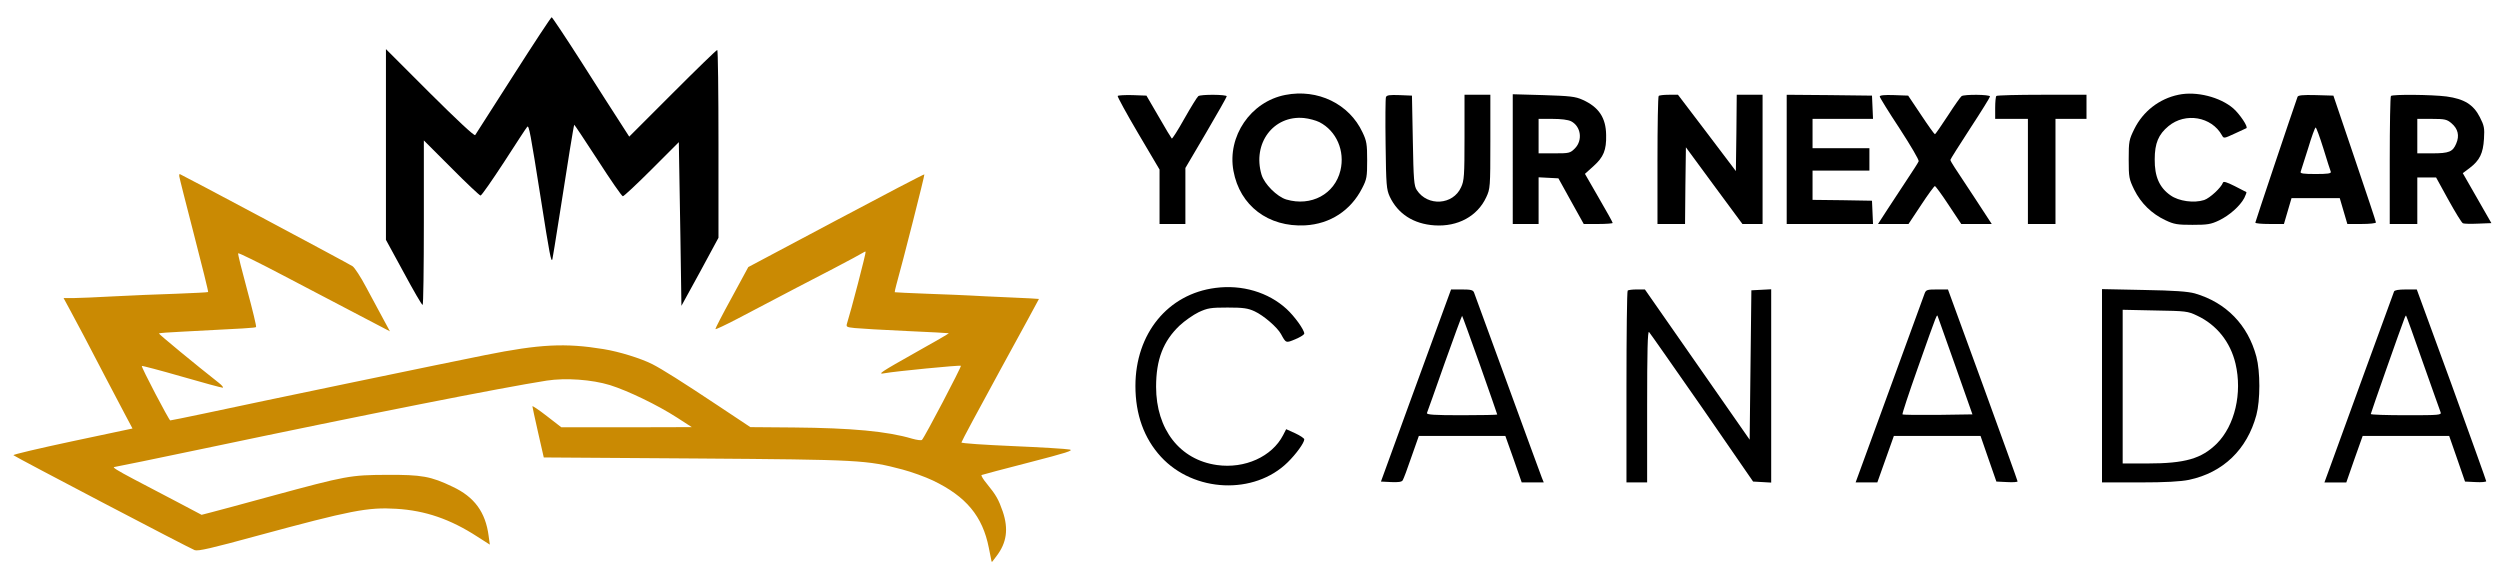
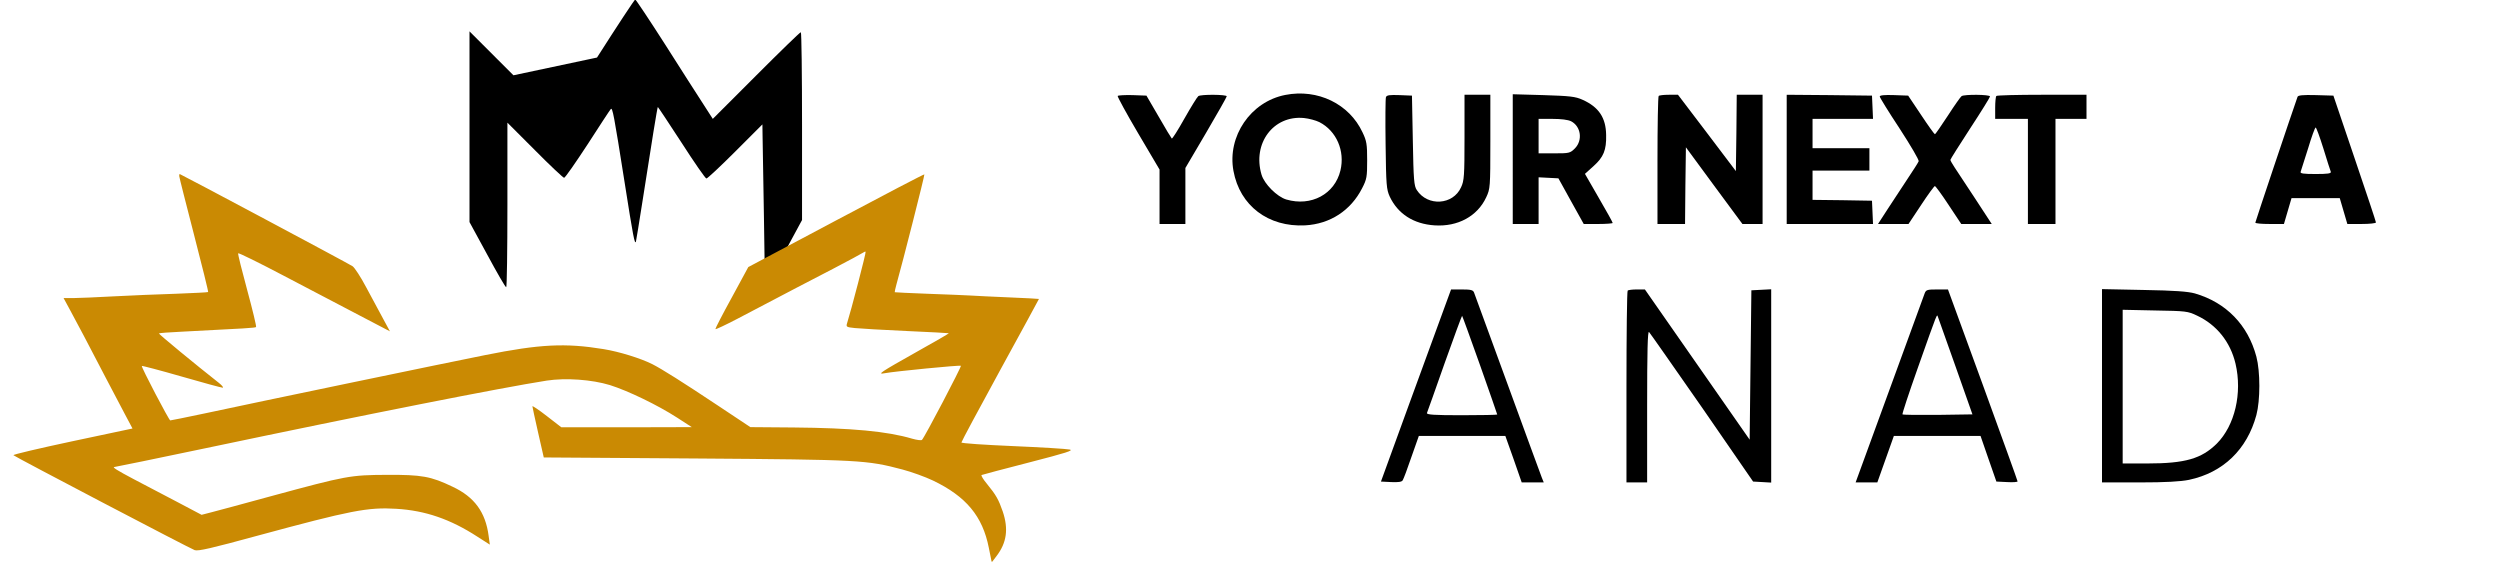
<svg xmlns="http://www.w3.org/2000/svg" version="1.2" viewBox="0 0 1451 326" width="1451" height="326">
  <title>New-Project-2-svg</title>
  <style>
		.s0 { fill: #000000 } 
		.s1 { fill: #ca8a03 } 
	</style>
  <g id="Layer">
-     <path id="Layer" class="s0" d="m298 43.7c-11.8 18.5-21.8 34.1-22.2 34.7-0.5 0.7-10.8-9-26.3-24.4l-25.5-25.5v55.3 55.4l10.3 18.9c5.6 10.4 10.5 18.9 11 18.9 0.4 0 0.7-21.5 0.7-47.8v-47.7l16 16c8.7 8.8 16.4 16 16.9 16 0.6 0 6.7-8.8 13.7-19.5 6.9-10.7 12.9-19.9 13.4-20.4 1-1.1 1.8 3.1 8 42.4 5 31.8 5.9 36.5 6.6 34.5 0.2-0.6 1.9-11.4 3.9-24 5.2-33.5 8.5-53.9 8.8-54.1 0.1-0.1 6.3 9.2 13.7 20.6 7.4 11.5 13.9 20.9 14.5 20.9 0.5 0.1 8.1-7 16.7-15.6l15.8-15.8 0.1 7c0.1 3.9 0.4 25.2 0.8 47.5l0.6 40.5 10.8-19.7 10.7-19.8v-54.5c0-30-0.3-54.5-0.7-54.5-0.5 0-12.1 11.3-25.9 25.1l-25.2 25.2-5.4-8.4c-3-4.6-13-20.2-22.2-34.7-9.2-14.4-17.1-26.2-17.4-26.2-0.4 0-10.4 15.2-22.2 33.7z" />
+     <path id="Layer" class="s0" d="m298 43.7l-25.5-25.5v55.3 55.4l10.3 18.9c5.6 10.4 10.5 18.9 11 18.9 0.4 0 0.7-21.5 0.7-47.8v-47.7l16 16c8.7 8.8 16.4 16 16.9 16 0.6 0 6.7-8.8 13.7-19.5 6.9-10.7 12.9-19.9 13.4-20.4 1-1.1 1.8 3.1 8 42.4 5 31.8 5.9 36.5 6.6 34.5 0.2-0.6 1.9-11.4 3.9-24 5.2-33.5 8.5-53.9 8.8-54.1 0.1-0.1 6.3 9.2 13.7 20.6 7.4 11.5 13.9 20.9 14.5 20.9 0.5 0.1 8.1-7 16.7-15.6l15.8-15.8 0.1 7c0.1 3.9 0.4 25.2 0.8 47.5l0.6 40.5 10.8-19.7 10.7-19.8v-54.5c0-30-0.3-54.5-0.7-54.5-0.5 0-12.1 11.3-25.9 25.1l-25.2 25.2-5.4-8.4c-3-4.6-13-20.2-22.2-34.7-9.2-14.4-17.1-26.2-17.4-26.2-0.4 0-10.4 15.2-22.2 33.7z" />
    <path id="Layer" fill-rule="evenodd" class="s0" d="m790.8 76.8c2.4 5 2.7 6.9 2.7 16.2 0 9.6-0.2 11-2.9 16.2-6.6 13-18.6 20.8-33.1 21.6-21.4 1.1-37.9-11.4-41.6-31.6-3.7-20.1 10-40.2 30.1-44.1 18.8-3.7 37.1 5.2 44.8 21.7zm-34-8.3c-17.7-1.7-30 14.7-24.6 32.9 1.6 5.4 9 12.8 14.4 14.4 14.4 4.2 28.1-3.1 31.4-16.9 2.7-11.3-2.3-22.9-12.2-28-2-1-6-2.1-9-2.4z" />
-     <path id="Layer" class="s0" d="m1264.4 55c-11.2 2.3-20.6 9.7-25.6 19.8-3.1 6.3-3.3 7.2-3.3 17.7 0 10.4 0.2 11.4 3.2 17.6 3.9 7.9 10.2 14 18.1 17.7 5 2.4 7 2.7 15.7 2.7 8.7 0 10.7-0.3 15.5-2.6 6-2.9 12.1-8.3 14.6-13 0.8-1.7 1.4-3.2 1.2-3.4-0.2-0.1-3.2-1.7-6.8-3.5-4.6-2.3-6.5-2.9-6.8-2-1 2.9-7.6 9-10.9 10.1-5.9 1.9-14.7 0.7-19.5-2.7-6.5-4.5-9.3-11-9.2-20.9 0-9.4 2.2-14.5 8-19.3 9.8-8.1 25-5.5 31 5.3 1.1 2 1.2 1.9 7.5-1 3.5-1.6 6.6-3 6.7-3.1 1.2-0.7-3.8-8.1-7.5-11.4-7.7-6.7-21.6-10.2-31.9-8z" />
    <path id="Layer" class="s0" d="m648.7 55.7c-0.2 0.4 5.1 10.2 11.9 21.7l12.4 21v15.8 15.8h7.5 7.5v-16.3-16.2l12-20.4c6.6-11.2 12-20.8 12-21.2 0-1.1-15.1-1.2-16.5-0.1-0.6 0.4-4.2 6.2-8 12.9-3.8 6.8-7.1 12-7.4 11.7-0.3-0.3-3.8-6-7.6-12.7l-7.1-12.2-8.1-0.3c-4.5-0.1-8.3 0.1-8.6 0.5z" />
    <path id="Layer" class="s0" d="m804.4 56.4c-0.3 0.8-0.4 13.1-0.2 27.3 0.3 23.8 0.5 26.2 2.4 30.4 4.7 10 13.8 15.9 26 16.7 13.5 0.9 24.9-5.3 30-16.3 2.3-4.9 2.4-5.8 2.4-32.3v-27.2h-7.5-7.5v24.7c0 22.3-0.2 25.2-2 29-4.6 10.3-19.4 11.3-25.7 1.6-1.6-2.4-1.9-5.9-2.3-28.8l-0.5-26-7.3-0.3c-5.6-0.2-7.4 0-7.8 1.2z" />
    <path id="Layer" fill-rule="evenodd" class="s0" d="m878 54.7l17.8 0.5c15.4 0.5 18.5 0.8 22.7 2.7 9.4 4.2 13.6 10.4 13.7 20.5 0.2 8.7-1.5 12.8-7.3 18l-5 4.5 8 13.9c4.5 7.7 8.1 14.2 8.1 14.6 0 0.3-3.8 0.6-8.4 0.6h-8.4l-7.4-13.3-7.3-13.2-5.8-0.3-5.7-0.3v27.1h-15zm23 14.3h-8v20h9.1c8.7 0 9.2-0.1 12-2.9 4.6-4.7 3.5-12.7-2.2-15.7-1.8-0.9-5.8-1.4-10.9-1.4z" />
    <path id="Layer" class="s0" d="m962.7 55.7c-0.4 0.3-0.7 17.2-0.7 37.5v36.8h8 8l0.2-22.2 0.3-22.3 16.4 22.3 16.4 22.2h5.9 5.8v-37.5-37.5h-7.5-7.5l-0.2 22.1-0.3 22.2-16.8-22.2-16.8-22.1h-5.3c-2.9 0-5.6 0.3-5.9 0.7z" />
    <path id="Layer" class="s0" d="m1037 92.5v37.5h25 25.1l-0.3-6.8-0.3-6.7-17.2-0.3-17.3-0.2v-8.5-8.5h16.5 16.5v-6.5-6.5h-16.5-16.5v-8.5-8.5h17.5 17.6l-0.3-6.8-0.3-6.7-24.7-0.3-24.8-0.2z" />
    <path id="Layer" class="s0" d="m1091 56c0 0.6 5.2 9 11.6 18.7 6.3 9.7 11.3 18.2 11 18.9-0.3 0.8-3.2 5.3-6.4 10.1-3.2 4.9-8.4 12.7-11.5 17.5l-5.7 8.8h8.9 8.8l7.3-11c4-6.1 7.6-11 8-11 0.4 0 4 4.9 8 11l7.3 11h8.8 8.9l-9.6-14.7c-5.3-8.1-10.7-16.3-12-18.2-1.3-2-2.4-3.9-2.4-4.3 0-0.4 5.2-8.6 11.5-18.3 6.3-9.6 11.5-18 11.5-18.5 0-1.2-15-1.3-16.5-0.2-0.6 0.4-4.2 5.5-8 11.4-3.9 5.9-7.2 10.8-7.5 10.7-0.3 0-3.9-5-8-11.2l-7.5-11.2-8.2-0.3c-5.5-0.2-8.3 0.1-8.3 0.8z" />
    <path id="Layer" class="s0" d="m1158.7 55.7c-0.4 0.3-0.7 3.5-0.7 7v6.3h9.5 9.5v30.5 30.5h8 8v-30.5-30.5h9 9v-7-7h-25.8c-14.2 0-26.2 0.3-26.5 0.7z" />
    <path id="Layer" fill-rule="evenodd" class="s0" d="m1344.1 55.2l10.2 0.3 12.3 36.3c6.8 20 12.4 36.8 12.4 37.3 0 0.5-3.7 0.9-8.3 0.9h-8.3l-4.4-15h-28l-4.4 15h-8.3c-4.6 0-8.3-0.3-8.3-0.8 0-0.5 21.1-63.4 24.5-73 0.3-0.9 3-1.2 10.6-1zm-0.1 18.8c-0.4 0-2.4 5.5-4.4 12.2-2.1 6.7-4 12.7-4.3 13.5-0.4 1 1.5 1.3 8.7 1.3 7 0 9.1-0.3 8.8-1.3-0.3-0.6-2.2-6.7-4.3-13.5-2.1-6.7-4.1-12.2-4.5-12.2z" />
-     <path id="Layer" fill-rule="evenodd" class="s0" d="m1420 56c10.2 1.4 15.6 4.7 19.3 12 2.5 4.9 2.8 6.3 2.4 12.6-0.5 8.4-2.5 12.5-8.3 16.9l-4 3 16.6 29-7.7 0.3c-4.2 0.2-8.2 0.1-8.8-0.2-0.7-0.2-4.4-6.3-8.4-13.5l-7.2-13.1h-10.9v27h-16v-36.8c0-20.3 0.3-37.2 0.7-37.5 1-1 23.7-0.8 32.3 0.3zm-8.6 13h-8.4v20h8.6c9.9 0 12-0.9 14-5.7 2-4.6 1-8.6-2.8-11.8-2.6-2.2-3.8-2.5-11.4-2.5z" />
    <path id="Layer" class="s1" d="m104 102.1c0 0.6 3.9 15.9 8.6 34.1 4.7 18.1 8.4 33.1 8.2 33.3-0.2 0.2-8.6 0.6-18.8 1-10.2 0.3-26.4 1-36 1.5-9.6 0.5-20.1 1-23.3 1h-5.8l3.9 7.2c4.3 7.9 10.1 18.9 20.7 39.3 3.7 7.1 8.7 16.6 11.1 21.1l4.3 8.1-34.9 7.4c-19.2 4.1-34.6 7.7-34.2 8.1 1 1 102.2 54 105.2 55.1 2 0.7 9.8-1.1 36.5-8.4 54.3-14.7 63.9-16.6 80.5-15.6 16.8 1 31.4 6 47.1 16.2l7.2 4.6-0.7-5.1c-1.8-13.8-8.3-22.6-20.9-28.5-12.7-6.1-18-7-38.2-6.9-21.2 0.1-23.4 0.5-66.9 12.3-16 4.4-31.7 8.6-34.8 9.4l-5.8 1.5-14.2-7.5c-7.9-4.1-19-10-24.8-13-10.4-5.5-13.3-7.3-11.4-7.3 0.5 0 24.3-4.9 52.9-10.9 94.1-19.8 171.1-35 197.8-39.2 11.1-1.7 26.2-0.6 36.7 2.6 10.5 3.3 27.7 11.6 39 18.9l8.5 5.5-37.8 0.1h-37.9l-8.4-6.5c-4.6-3.6-8.4-6.1-8.4-5.7 0 0.4 1.5 7.2 3.3 15.2l3.3 14.5 88.5 0.6c95.5 0.7 98.8 0.9 119.7 6.4 5.3 1.4 13.3 4.3 17.7 6.4 19.2 9.2 28.8 20.7 32.4 39l1.7 8.5 2.8-3.7c5.9-7.7 7-15.7 3.6-25.8-2.4-6.9-3.8-9.5-9.2-16.1-2.1-2.5-3.5-4.8-3.1-5.1 0.4-0.2 12.8-3.5 27.6-7.3 21.7-5.6 26.1-7 23.5-7.5-1.8-0.4-16.7-1.3-33-2-16.4-0.7-29.8-1.6-29.8-2.1 0-0.5 10.1-19.3 22.5-42 12.4-22.6 22.5-41.2 22.5-41.3 0-0.1-7.8-0.5-17.2-0.9-9.5-0.4-19.8-0.9-22.8-1.1-3-0.2-14-0.6-24.5-1-10.4-0.4-19.1-0.8-19.2-0.9-0.1-0.1 0.3-2 0.9-4.2 3.8-13.5 16.6-63.9 16.3-64.2-0.2-0.2-23.2 11.8-51.2 26.7l-51 27.1-9.6 17.7c-5.4 9.8-9.6 18-9.5 18.3 0.2 0.3 5.9-2.4 12.8-6 33.5-17.6 40.6-21.3 55.5-29 8.8-4.6 16.6-8.8 17.3-9.3 0.7-0.5 1.4-0.8 1.6-0.6 0.4 0.3-8.7 35.1-10.8 41.6-0.6 2-0.3 2.2 4.6 2.7 2.9 0.3 16.3 1.1 29.8 1.7 13.5 0.6 24.6 1.2 24.7 1.3 0.2 0.1-8.4 5.1-19 11-20.8 11.7-22.9 13.1-18.2 12.2 5.9-1.1 43.7-4.8 44.2-4.3 0.4 0.5-21 41.4-22.6 43-0.4 0.4-2.9 0.1-5.7-0.7-14.5-4.3-35.1-6.2-68.9-6.5l-25-0.2-18.5-12.3c-21.2-14.1-32.8-21.4-38.5-24.3-6.6-3.3-19-7.2-28.3-8.7-22.1-3.6-36.8-2.9-68.7 3.5-21.6 4.3-131.9 27.2-163 33.9-10.4 2.2-19.3 4-19.7 4-0.7 0-17-31.1-16.5-31.6 0.2-0.2 10.5 2.5 23 6.1 12.4 3.6 23.2 6.5 23.9 6.5 0.7 0-0.3-1.3-2.2-2.8-13-10.2-35.1-28.4-34.8-28.7 0.2-0.2 6.2-0.7 13.3-1 37.3-1.9 42.6-2.2 43.1-2.7 0.3-0.3-2-9.9-5.1-21.3-3.1-11.4-5.5-21-5.3-21.5 0.2-0.4 12.2 5.5 26.8 13.2 14.6 7.6 34.3 18 43.9 23l17.4 9.1-4-7.4c-2.2-4.1-6.6-12.3-9.8-18.2-3.1-5.9-6.7-11.4-7.9-12.2-2.2-1.5-99.8-53.5-100.3-53.5-0.2 0-0.3 0.5-0.3 1.1z" />
    <filter id="f0">
      <feFlood flood-color="#6c757d" flood-opacity="1" />
      <feBlend mode="normal" in2="SourceGraphic" />
      <feComposite in2="SourceAlpha" operator="in" />
    </filter>
    <g id="Folder 1" filter="url(#f0)">
-       <path id="Layer" class="s0" d="m705.5 167.1c-27.7 3.5-46.5 26.6-46.5 56.9 0 16.6 5 30.4 14.8 41.1 19.1 20.8 54.2 22.3 73.6 3.2 4.9-4.8 9.6-11.3 9.6-13.3 0-0.6-2.4-2.2-5.2-3.5l-5.3-2.4-1.8 3.5c-6.4 12.4-22.2 19.6-38.4 17.3-21.5-3-35.3-20.7-35.3-45.4 0-15.8 4.1-26.5 13.7-35.6 2.9-2.7 7.9-6.2 11-7.7 5.2-2.4 6.9-2.7 16.8-2.7 9.2 0 11.8 0.4 15.7 2.2 5.2 2.4 13.2 9.3 15.3 13.2 2.9 5.3 2.8 5.3 8.3 3 2.9-1.2 5.2-2.7 5.2-3.3 0-2.2-5.7-10.1-10.3-14.3-10.6-9.7-25.8-14.2-41.2-12.2z" />
      <path id="Layer" fill-rule="evenodd" class="s0" d="m842.2 168h6.3c5.1 0 6.4 0.3 7 1.7 0.4 1 9.1 25 19.5 53.3 10.3 28.3 19.3 52.7 19.9 54.3l1.1 2.7h-12.8l-4.7-13.5-4.8-13.5h-50.2l-4.3 12.2c-2.3 6.8-4.6 12.9-5.1 13.6-0.5 0.9-2.6 1.2-6.7 1l-5.9-0.3 16.2-44.5c9-24.5 18.1-49.6 20.4-55.8zm6.4 15.3c-0.1-0.2-4.7 12.2-10.1 27.4-5.4 15.3-10 28.4-10.3 29-0.3 1 4.1 1.3 20.2 1.3 11.3 0 20.6-0.2 20.6-0.4 0-0.2-4.5-13.1-10-28.7-5.5-15.5-10.2-28.4-10.4-28.6z" />
      <path id="Layer" class="s0" d="m944.7 168.7c-0.4 0.3-0.7 25.5-0.7 56v55.3h6 6v-44.2c0-32.1 0.3-43.9 1.1-43.1 0.6 0.6 14.4 20.4 30.8 43.9l29.6 42.9 5.3 0.3 5.2 0.3v-56.1-56.1l-5.7 0.3-5.8 0.3-0.5 43.4-0.5 43.3-30.4-43.6-30.4-43.6h-4.7c-2.6 0-5 0.3-5.3 0.7z" />
      <path id="Layer" fill-rule="evenodd" class="s0" d="m1124.3 168h6.3l20.2 55.3c11.1 30.5 20.2 55.7 20.2 56.1 0 0.4-2.8 0.6-6.1 0.4l-6.2-0.3-4.6-13.2-4.6-13.3h-50.3l-9.6 27h-12.6l3.4-9.3c4.6-12.6 35.6-97.6 36.7-100.5 0.8-2 1.5-2.2 7.2-2.2zm0.5 16c-0.7-1.8 0.2-4.1-11.8 29.8-5.1 14.4-9.1 26.5-8.8 26.7 0.3 0.3 9.5 0.4 20.5 0.3l20.1-0.3-9.7-27.5c-5.4-15.1-10-28.2-10.3-29z" />
      <path id="Layer" fill-rule="evenodd" class="s0" d="m1220 167.8l24.3 0.5c17.8 0.3 25.6 0.9 29.6 2 18.2 5.3 30.8 18.3 35.7 36.7 2.3 8.7 2.3 25.3 0 33.9-5.4 20-19.3 33.4-39.1 37.6-4.9 1-13.5 1.5-28.7 1.5h-21.8zm30.8 12.4l-18.8-0.4v89.2h14.3c22.1 0 31.5-2.8 40.4-11.6 10.4-10.5 14.8-29.2 10.8-46.3-3-12.7-11-22.6-22.3-27.9-5.4-2.6-6.5-2.7-24.4-3z" />
-       <path id="Layer" fill-rule="evenodd" class="s0" d="m1396.3 168h6.4l20.2 55.2c11 30.4 20.1 55.7 20.1 56.1 0 0.4-2.8 0.7-6.1 0.5l-6.2-0.3-4.6-13.3-4.6-13.2h-50.2l-4.8 13.5-4.7 13.5h-12.7l3.4-9.3c1.8-5 10.8-29.7 19.9-54.7 9.2-25 16.8-46.1 17.1-46.8 0.3-0.8 2.6-1.2 6.8-1.2zm0.2 15.2c-0.1-0.2-0.5 0.4-0.8 1.2-2.4 6.1-19.7 55.4-19.7 55.9 0 0.4 9.3 0.7 20.6 0.7 19.2 0 20.6-0.1 19.9-1.8-0.4-0.9-4.9-13.9-10.2-28.7-5.2-14.9-9.6-27.1-9.8-27.3z" />
    </g>
  </g>
</svg>